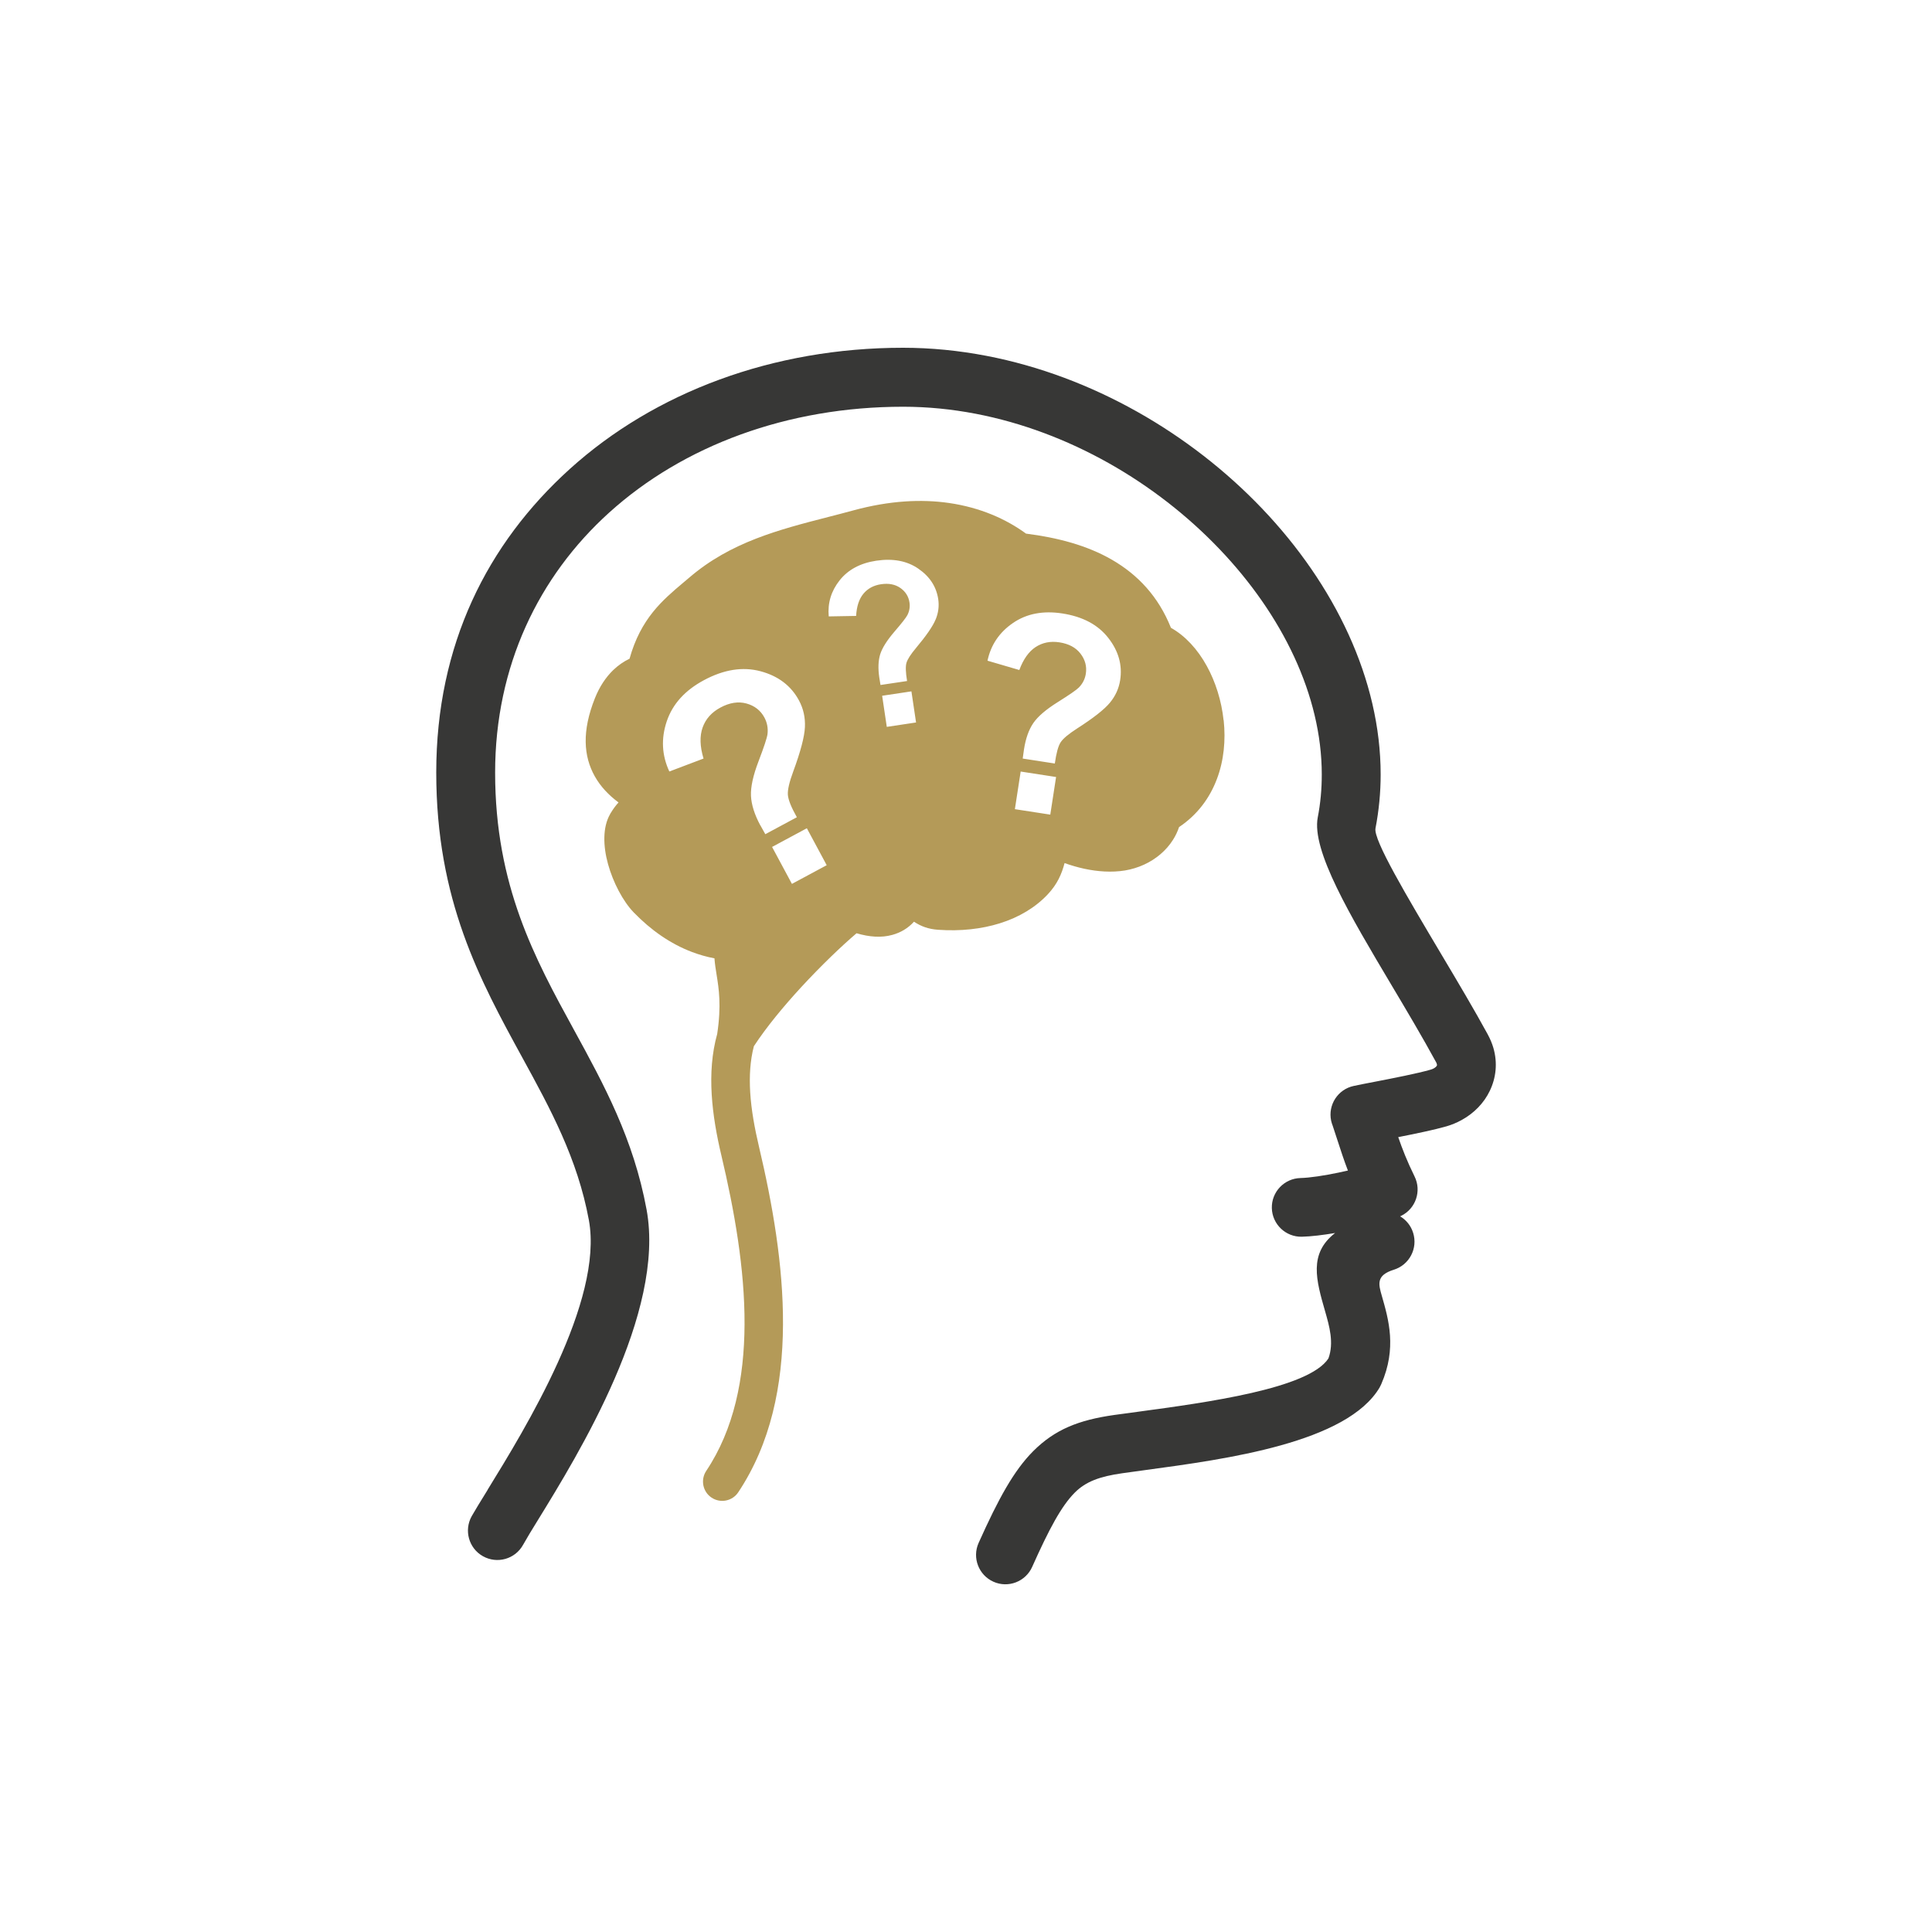
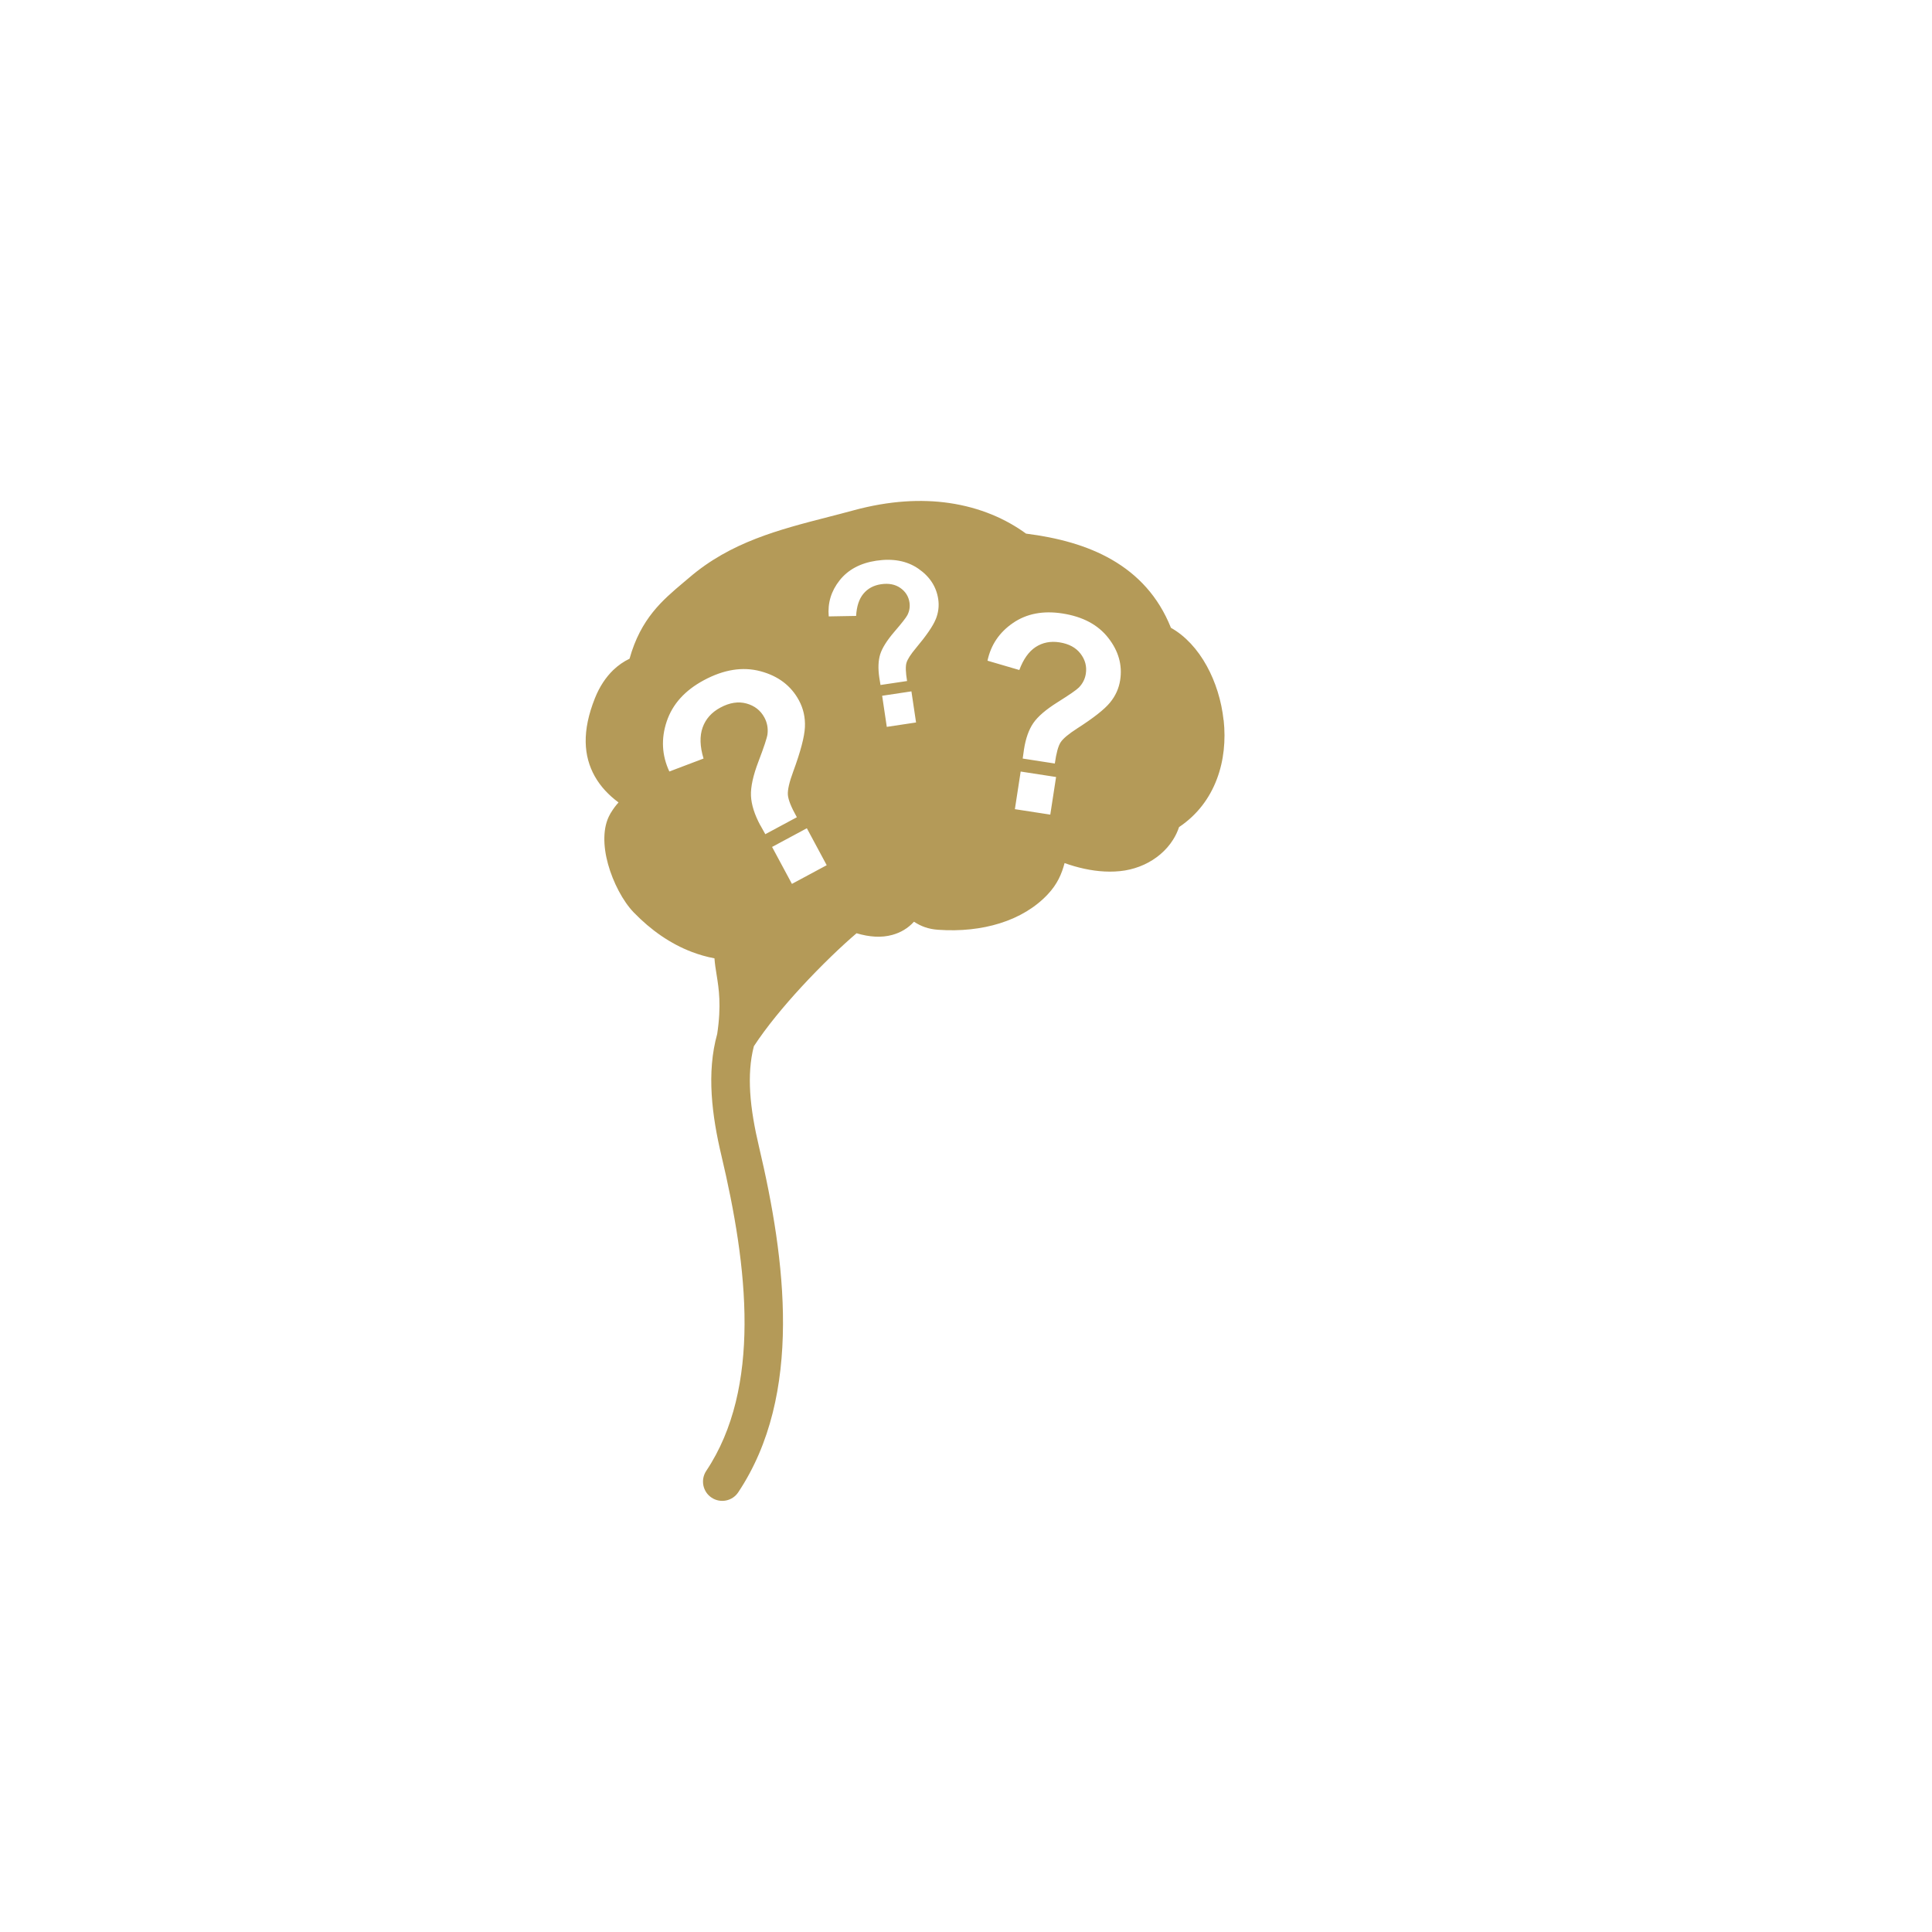
<svg xmlns="http://www.w3.org/2000/svg" id="Layer_1" viewBox="0 0 400 400">
  <defs>
    <style>.cls-1{fill:#b49a58;}.cls-2{fill:#373736;}</style>
  </defs>
-   <path class="cls-2" d="M100.96,308.43c7.71-12.53,24.04-39.05,20.96-55.82-2.35-12.75-8-23.09-13.78-33.65-8.79-16.07-17.82-32.59-17.82-59.03s10.56-47.38,27.66-62.84c17.59-15.9,42.07-25.09,68.99-25.09,5.79,0,11.58.58,17.3,1.68,21.86,4.21,42.17,16.04,57.02,31.6,15.04,15.76,24.56,35.44,24.56,55.07,0,3.69-.35,7.42-1.07,11.15-.46,2.39,6.42,13.95,13.66,26.13,3.36,5.64,6.78,11.4,9.56,16.49.53.98.92,1.92,1.19,2.84.9,3.12.55,6.19-.74,8.88-1.21,2.53-3.26,4.64-5.85,6.06-1.01.55-2.07.99-3.14,1.3-2.51.72-6.38,1.52-9.97,2.23.82,2.39,1.82,4.97,3.38,8.14,1.49,3.01.25,6.66-2.76,8.15-.08.04-.16.07-.23.11,1.25.74,2.24,1.93,2.7,3.43,1,3.21-.79,6.62-4,7.62-3.71,1.16-3.18,2.99-2.5,5.37,1.44,5.01,3.13,10.87-.09,18.29-.1.23-.21.45-.33.65h.02c-6.73,11.52-31.77,14.9-48.47,17.16-1.33.18-2.58.35-4.92.68-4.55.65-7.47,1.69-9.76,3.99-2.78,2.78-5.34,7.58-8.83,15.39-1.37,3.06-4.96,4.44-8.02,3.07-3.06-1.37-4.44-4.96-3.07-8.03,4.11-9.17,7.3-14.99,11.31-19.01,4.5-4.5,9.42-6.43,16.67-7.47.72-.1,2.8-.38,5.01-.68,14.18-1.92,35.38-4.78,39.44-11.05,1.18-3.25.18-6.7-.67-9.68-1.89-6.56-3.45-12,2.05-16.28-2.49.42-4.92.72-6.88.77-3.35.08-6.14-2.58-6.22-5.93-.08-3.35,2.58-6.14,5.93-6.22,1.98-.05,4.94-.51,7.86-1.12.67-.14,1.32-.28,1.96-.43-.86-2.24-1.5-4.24-2.15-6.23-.33-1.02-.65-2.03-1-3.05-.13-.33-.24-.67-.32-1.03-.7-3.29,1.4-6.52,4.69-7.21,1.15-.25,2.71-.55,4.43-.88,3.87-.75,8.67-1.69,11.41-2.47.28-.08.51-.17.66-.25.36-.19.6-.41.71-.63.03-.06.02-.16-.02-.3-.04-.15-.09-.27-.14-.36-2.9-5.32-6.14-10.77-9.32-16.11-8.47-14.24-16.52-27.76-15.19-34.61.56-2.89.83-5.86.83-8.86,0-16.39-8.2-33.09-21.18-46.68-13.18-13.81-31.17-24.31-50.49-28.02-4.9-.94-9.93-1.45-15.01-1.45-23.91,0-45.49,8.03-60.85,21.91-14.6,13.19-23.62,31.78-23.62,53.84,0,23.42,8.26,38.53,16.3,53.22,6.25,11.42,12.36,22.61,15.06,37.27,3.92,21.34-14.07,50.57-22.58,64.39-1.21,1.96-2.19,3.56-3.01,5.03-1.64,2.93-5.35,3.98-8.29,2.33-2.93-1.64-3.97-5.35-2.33-8.29.6-1.07,1.81-3.04,3.3-5.45Z" />
  <path class="cls-1" d="M253.33,149.12c-.43-4.03-1.67-7.96-3.48-11.24-1.89-3.44-4.45-6.24-7.42-7.9-2.61-6.53-6.89-11.01-12.21-14.09-5.21-3.01-11.33-4.59-17.79-5.41-4.13-3.02-9.46-5.4-15.93-6.34-5.71-.83-12.33-.51-19.82,1.53-1.79.49-3.51.93-5.22,1.37-10.18,2.62-20.2,5.19-28.76,12.55-.24.2-.72.61-1.21,1.02-4.34,3.66-8.83,7.45-11.15,15.77-1.2.57-2.35,1.36-3.4,2.37-1.5,1.46-2.81,3.39-3.77,5.81-2.72,6.81-2.36,12-.03,16.16,1.2,2.14,2.89,3.91,4.92,5.42-.57.62-1.08,1.31-1.55,2.08-.05.08-.1.16-.15.24l-.04.07h0s0,.02,0,.02c-1.56,2.69-1.48,6.59-.43,10.37,1.04,3.76,3.08,7.67,5.31,9.98,3.57,3.69,7.63,6.52,12.07,8.2,1.51.57,3.07,1.02,4.65,1.31.08,1.14.26,2.27.46,3.5.44,2.76,1,6.23.11,12.15-1.12,4.01-1.4,8.24-1.14,12.55.26,4.24,1.02,8.48,2.01,12.64,2.69,11.36,4.84,23.5,4.79,34.94-.05,11.14-2.17,21.71-7.93,30.34-1.22,1.83-.73,4.31,1.09,5.53,1.83,1.23,4.31.74,5.53-1.09,6.73-10.1,9.21-22.15,9.27-34.74.06-12.29-2.18-25-4.97-36.82-.9-3.81-1.6-7.63-1.82-11.27-.2-3.32-.02-6.54.76-9.53,2.61-3.99,6.13-8.23,9.71-12.13,4.3-4.67,8.6-8.75,11.55-11.26,2.64.78,5.13.97,7.4.34,1.74-.48,3.25-1.37,4.49-2.73,1.43.94,2.95,1.53,5,1.67,4.66.33,8.98-.16,12.74-1.33,4.02-1.25,7.43-3.31,9.96-6.01,1.99-2.13,2.87-4.18,3.48-6.47,1.31.47,2.68.87,4.06,1.17,2.78.6,5.69.81,8.45.36,1.37-.23,2.7-.64,3.93-1.2,2.49-1.14,4.61-2.93,6.01-5.15.52-.82.94-1.7,1.25-2.63,3.82-2.56,6.35-6.03,7.82-9.91,1.47-3.86,1.86-8.11,1.42-12.2ZM157.42,170.89c-1.21-2.25-1.85-4.29-1.94-6.12-.08-1.83.44-4.22,1.57-7.16,1.12-2.94,1.74-4.81,1.85-5.59.15-1.23-.06-2.38-.63-3.45-.8-1.49-2.05-2.46-3.73-2.92-1.69-.46-3.48-.18-5.38.84-1.83.98-3.06,2.36-3.69,4.13-.63,1.77-.57,3.91.19,6.43l-7.08,2.68c-1.56-3.35-1.74-6.81-.54-10.38,1.2-3.57,3.76-6.41,7.69-8.52,4.13-2.22,8.04-2.84,11.71-1.86,3.68.98,6.34,3,7.98,6.05.91,1.69,1.32,3.53,1.23,5.52-.09,1.99-.9,5.07-2.44,9.25-.8,2.16-1.16,3.75-1.09,4.76.07,1.02.69,2.57,1.86,4.65l-6.53,3.51c-.55-.99-.89-1.59-1.01-1.81ZM163.96,183l-4.11-7.65,7.2-3.87,4.11,7.65-7.2,3.87ZM183.6,150.49l-.96-6.44,6.06-.91.96,6.44-6.06.91ZM193.71,128.25c-.56,1.38-1.92,3.35-4.06,5.91-1.11,1.32-1.77,2.35-1.98,3.09-.21.73-.16,1.99.13,3.75l-5.5.82c-.14-.84-.22-1.35-.25-1.53-.28-1.89-.22-3.5.18-4.81.41-1.31,1.38-2.86,2.92-4.66,1.54-1.79,2.45-2.95,2.72-3.48.42-.83.56-1.69.43-2.6-.19-1.25-.82-2.26-1.89-3.01-1.08-.75-2.41-1.01-4.01-.77-1.54.23-2.75.89-3.65,1.98-.9,1.09-1.39,2.62-1.5,4.58l-5.67.1c-.25-2.76.5-5.25,2.25-7.46,1.75-2.21,4.27-3.57,7.58-4.07,3.48-.52,6.39.03,8.74,1.66,2.35,1.62,3.71,3.72,4.1,6.29.21,1.42.04,2.82-.53,4.21ZM217.45,168.66l-7.33-1.13,1.2-7.79,7.33,1.13-1.2,7.79ZM231.92,140.81c-.27,1.72-.97,3.28-2.12,4.67-1.15,1.4-3.42,3.18-6.82,5.36-1.76,1.13-2.89,2.08-3.39,2.85-.5.77-.9,2.24-1.2,4.39l-6.65-1.03c.14-1.02.23-1.64.26-1.86.35-2.29,1-4.12,1.94-5.49.94-1.37,2.62-2.81,5.05-4.33,2.42-1.52,3.89-2.53,4.39-3.04.78-.81,1.26-1.75,1.43-2.85.23-1.52-.14-2.9-1.11-4.16-.97-1.26-2.42-2.03-4.35-2.33-1.86-.29-3.5.04-4.93.97-1.42.93-2.55,2.52-3.38,4.76l-6.59-1.93c.7-3.28,2.46-5.88,5.28-7.81,2.81-1.93,6.22-2.59,10.22-1.97,4.21.65,7.37,2.33,9.5,5.05,2.13,2.72,2.95,5.63,2.47,8.74Z" />
</svg>